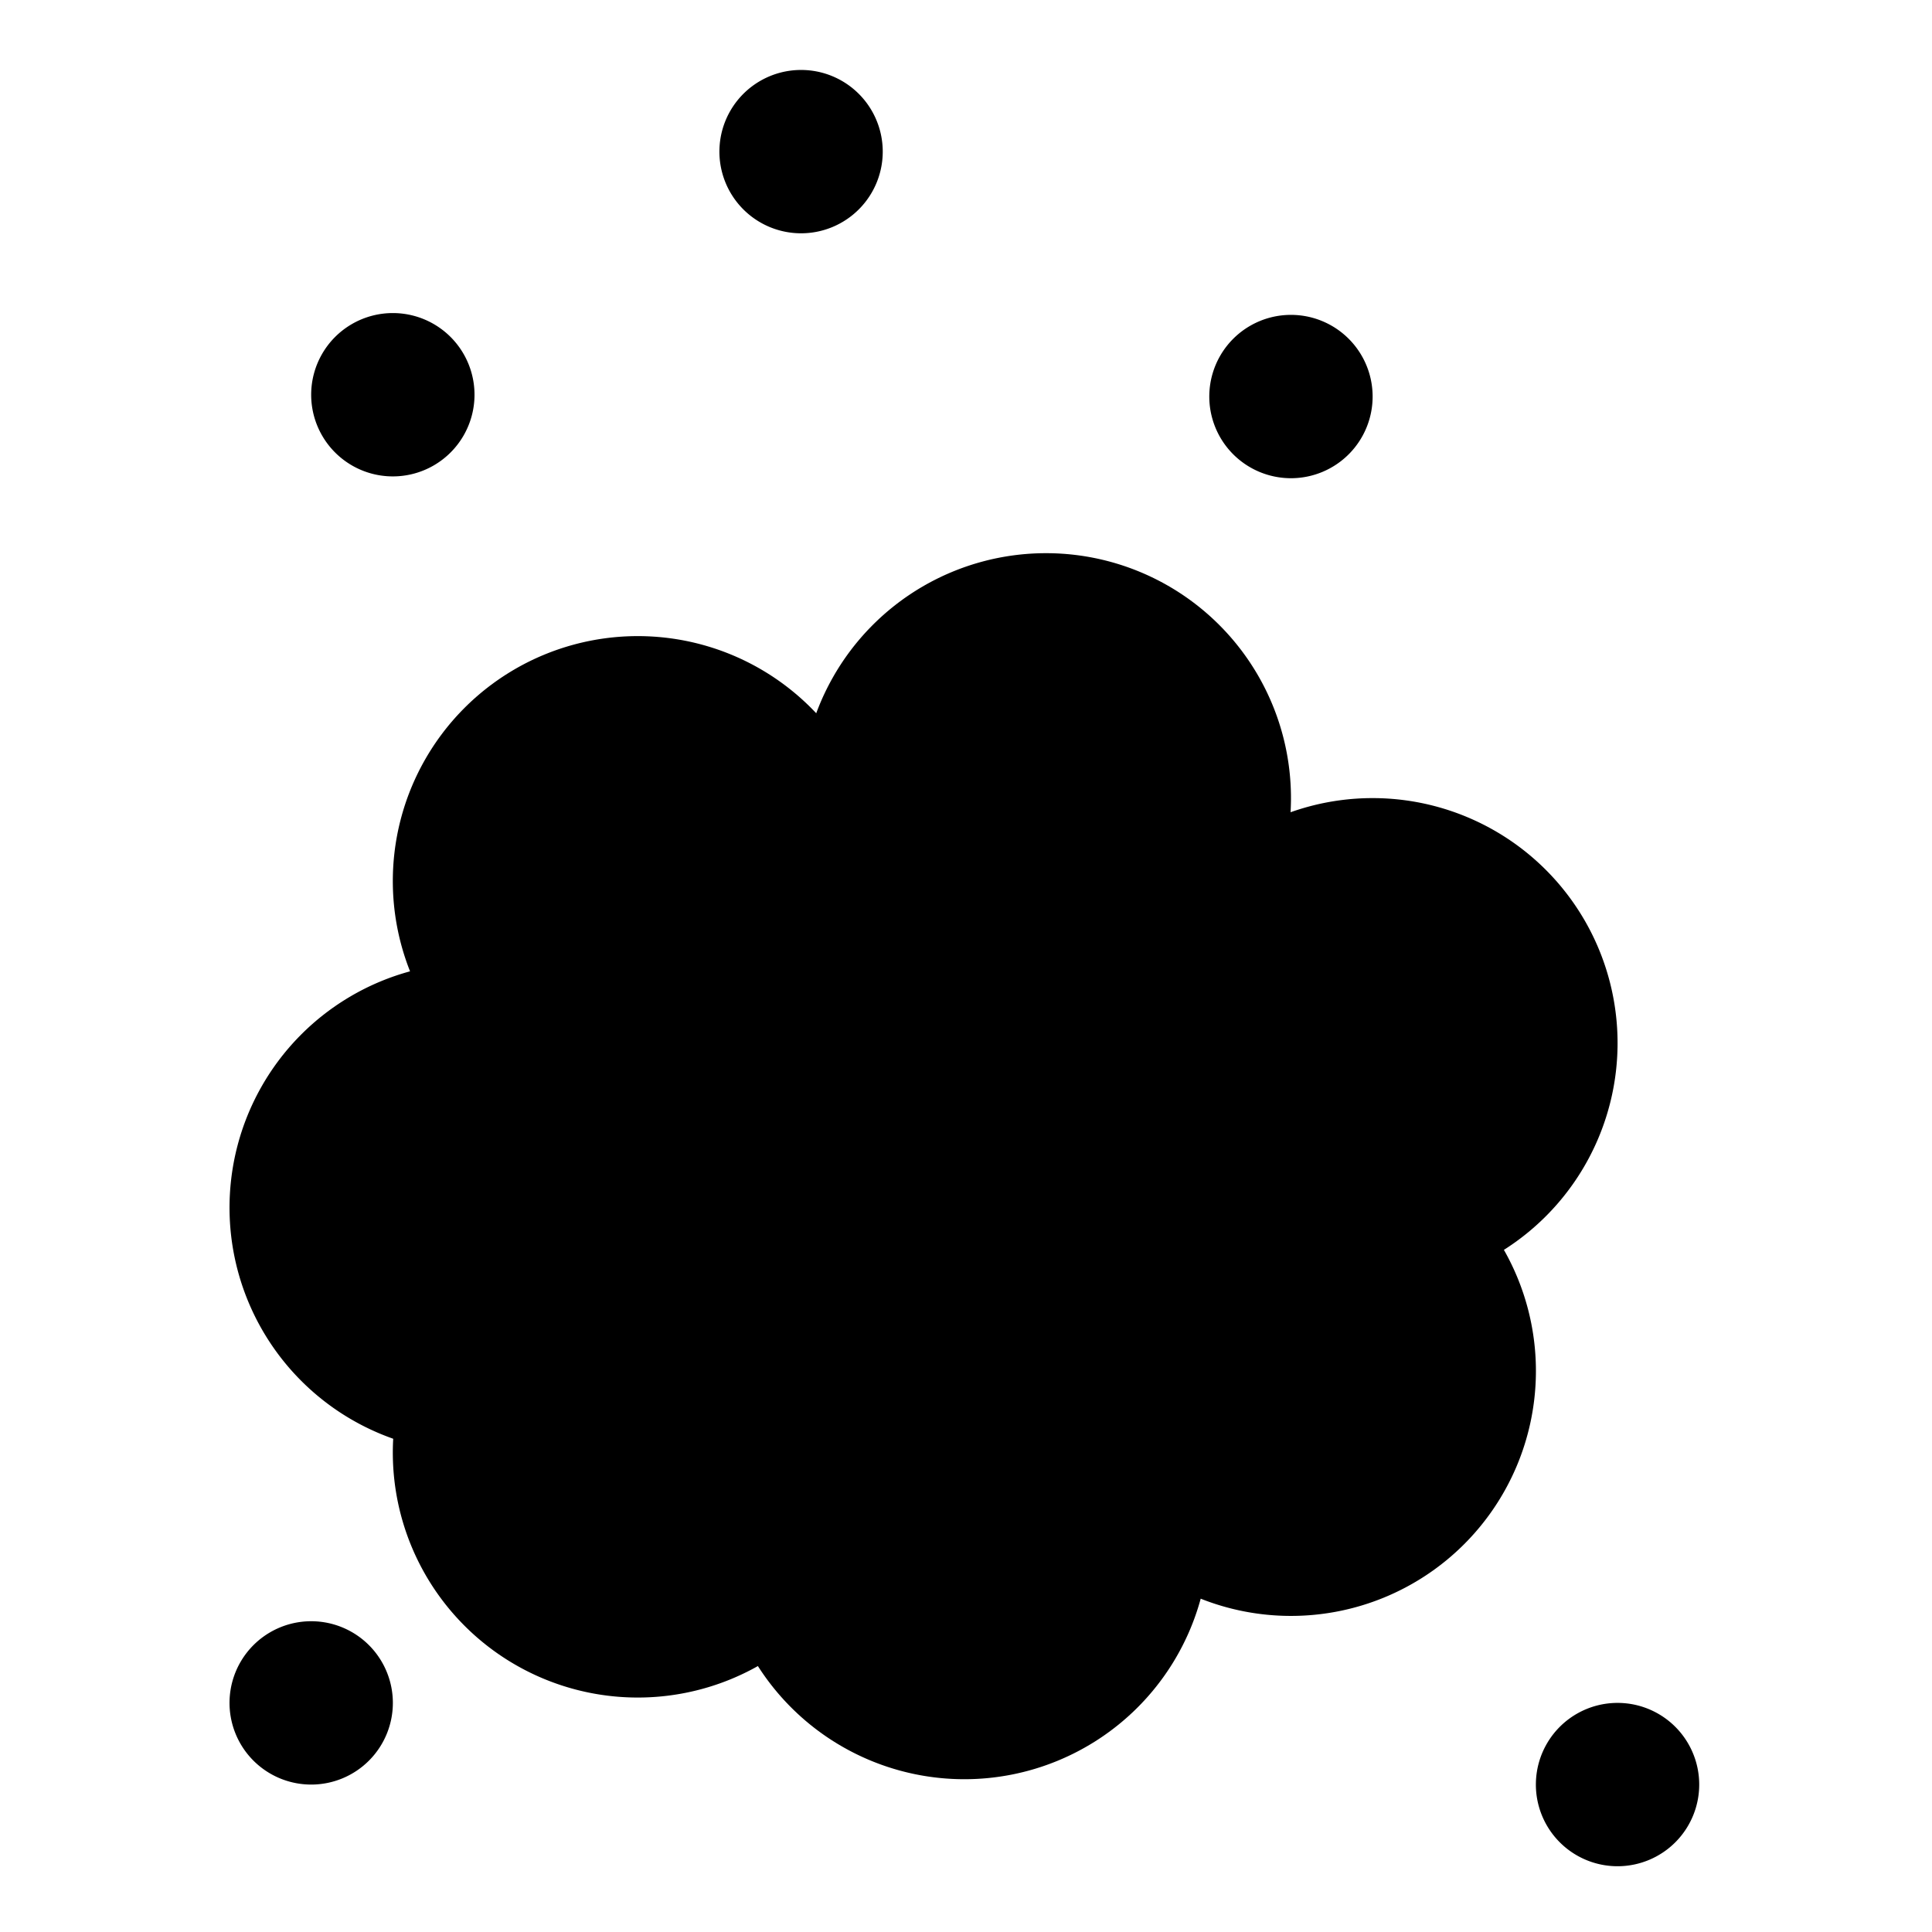
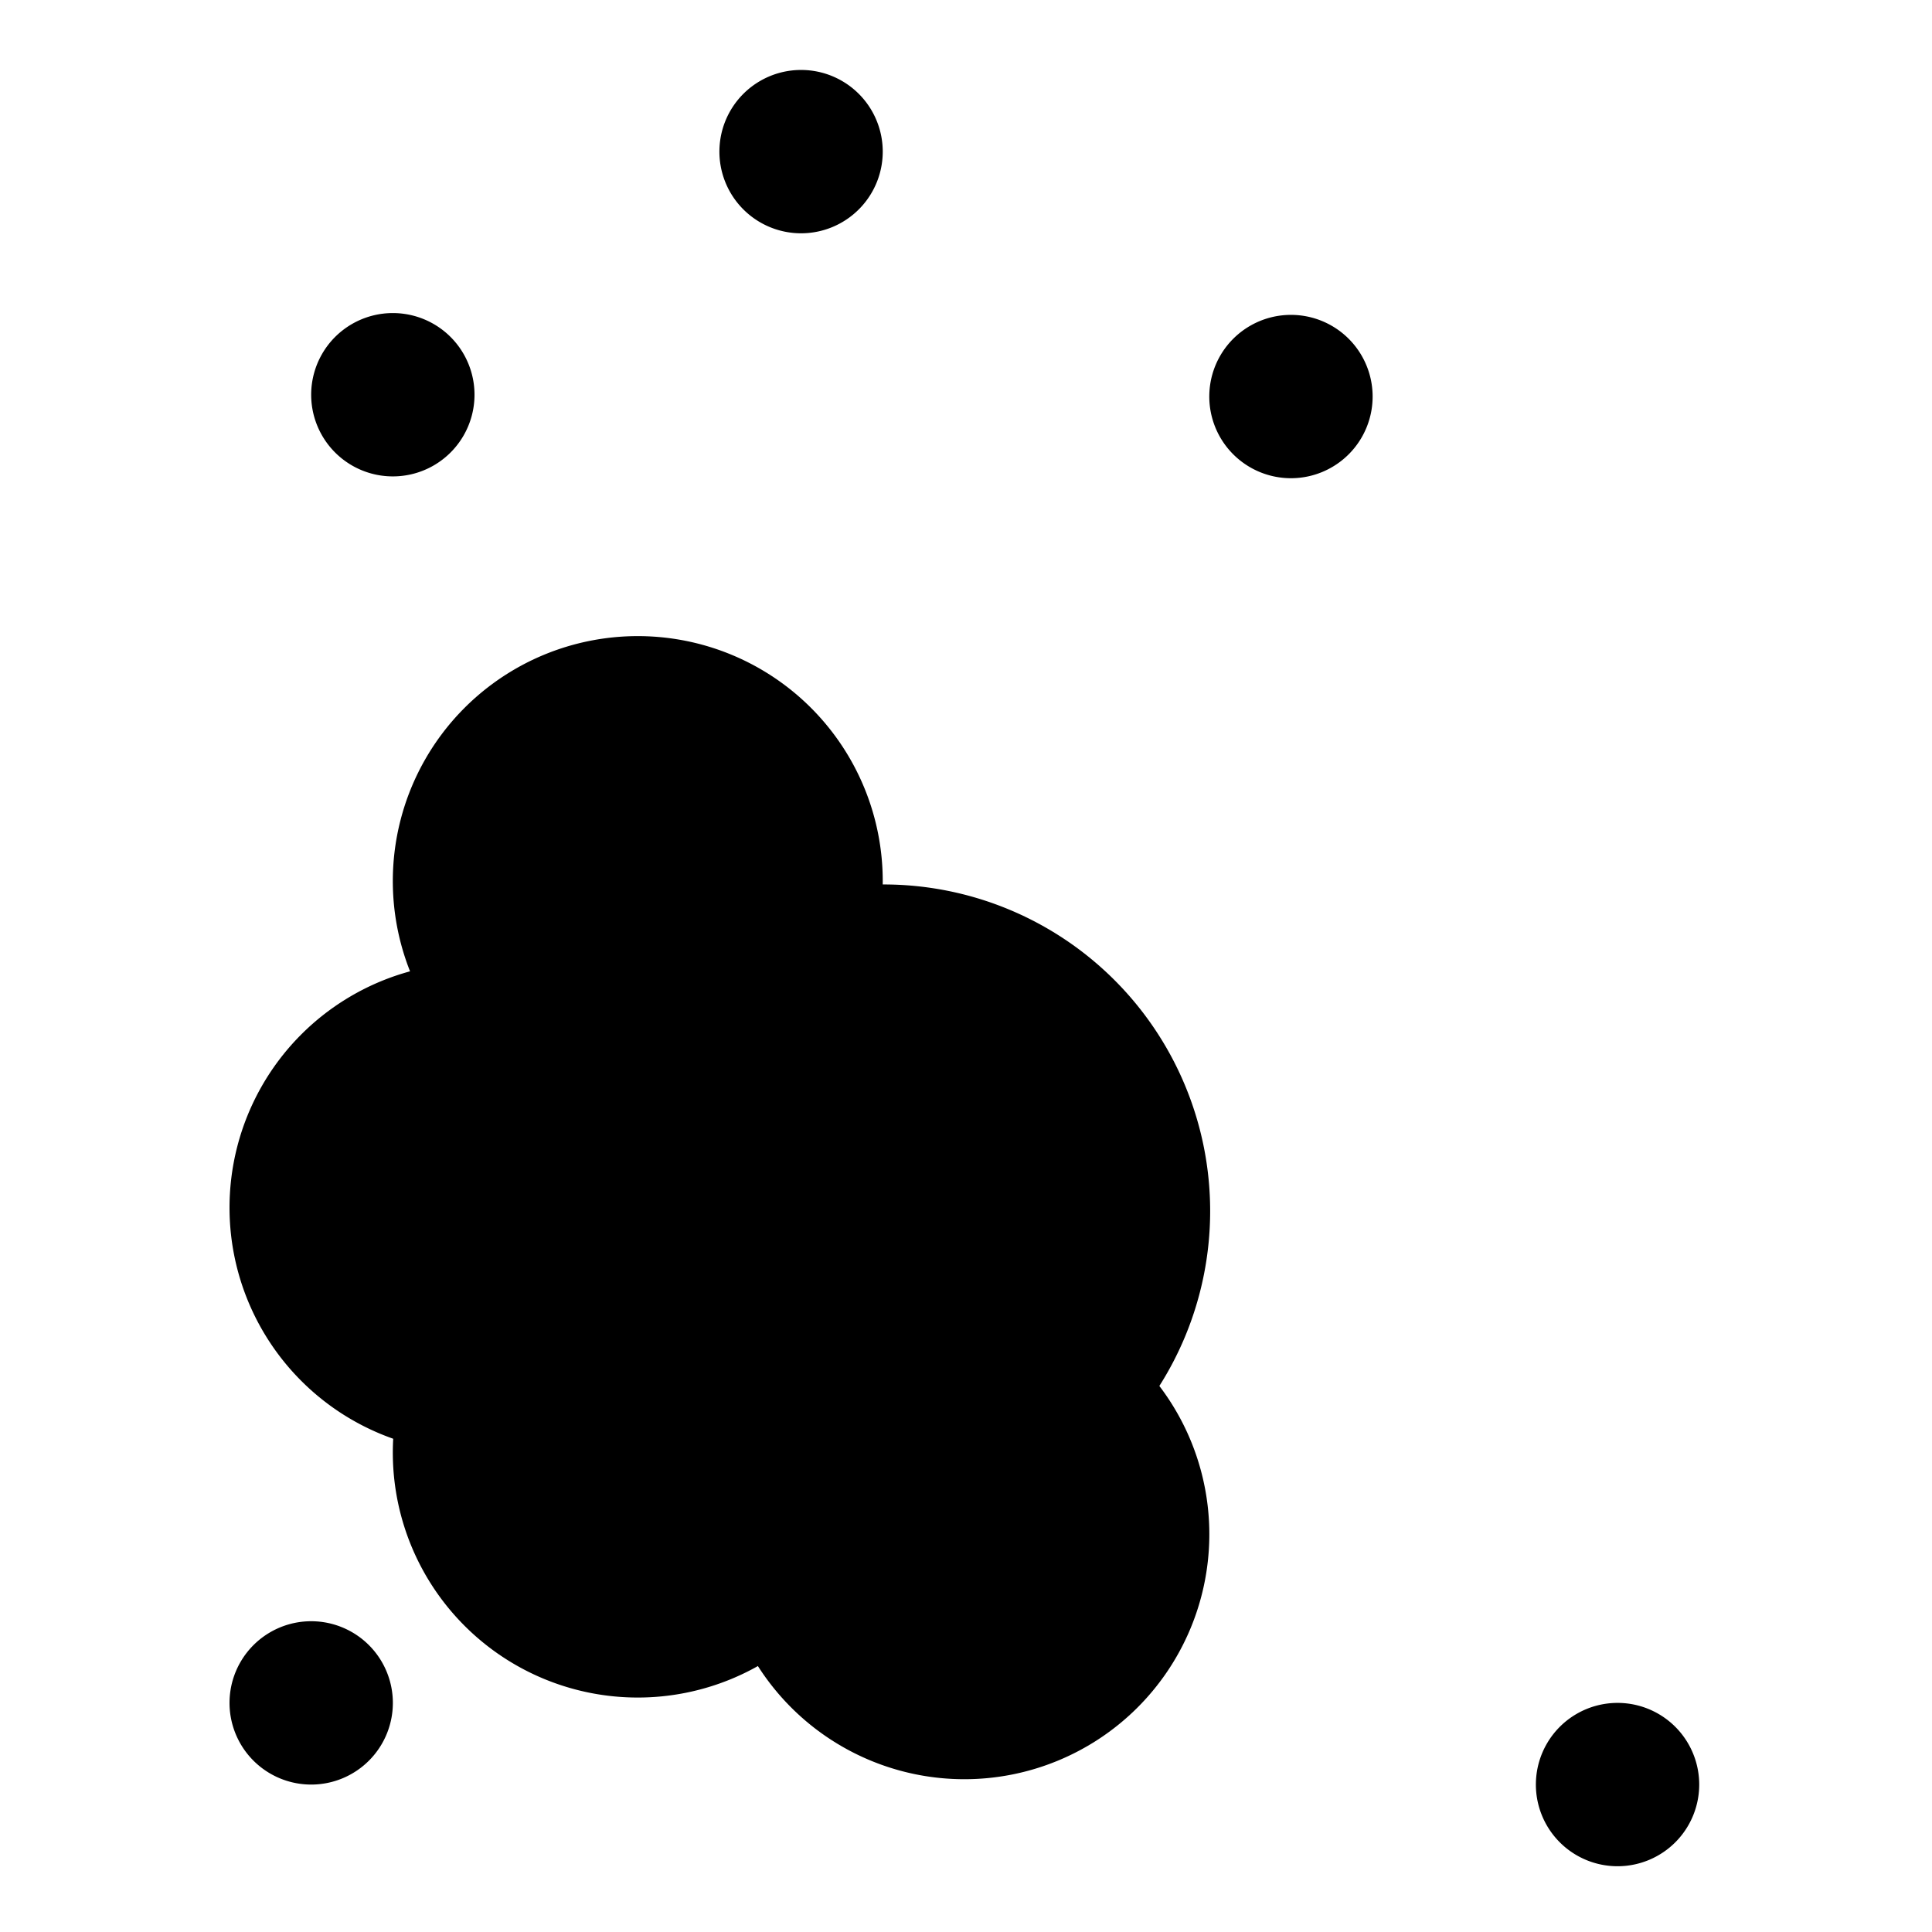
<svg xmlns="http://www.w3.org/2000/svg" viewBox="0 0 48 48">
  <path d="M17.874 38.196a6.086 6.086 0 1112.171 0 6.086 6.086 0 01-12.171 0z" />
-   <path d="M25.988 34.139a6.086 6.086 0 1112.171 0 6.086 6.086 0 01-12.171 0z" />
-   <path d="M28.017 26.025a6.086 6.086 0 1112.17 0 6.086 6.086 0 01-12.17 0z" />
-   <path d="M19.903 19.94a6.086 6.086 0 1112.17 0 6.086 6.086 0 01-12.17 0z" />
+   <path d="M19.903 19.94z" />
  <path d="M9.76 21.968a6.086 6.086 0 1112.171 0 6.086 6.086 0 01-12.171 0z" />
  <path d="M5.703 30.082a6.086 6.086 0 1112.171 0 6.086 6.086 0 01-12.171 0z" />
  <path d="M9.76 36.167a6.086 6.086 0 1112.171 0 6.086 6.086 0 01-12.171 0z" />
  <path d="M13.838 30.088a8.114 8.114 0 1116.228 0 8.114 8.114 0 01-16.228 0zM34.102 9.807a2.029 2.029 0 11-4.057 0 2.029 2.029 0 014.057 0zM21.931 3.722a2.029 2.029 0 11-4.057 0 2.029 2.029 0 014.057 0zM9.76 42.263a2.029 2.029 0 11-4.057 0 2.029 2.029 0 014.057 0zM42.216 44.292a2.029 2.029 0 11-4.057 0 2.029 2.029 0 014.057 0zM11.789 9.807a2.029 2.029 0 11-4.058 0 2.029 2.029 0 014.058 0z" />
</svg>